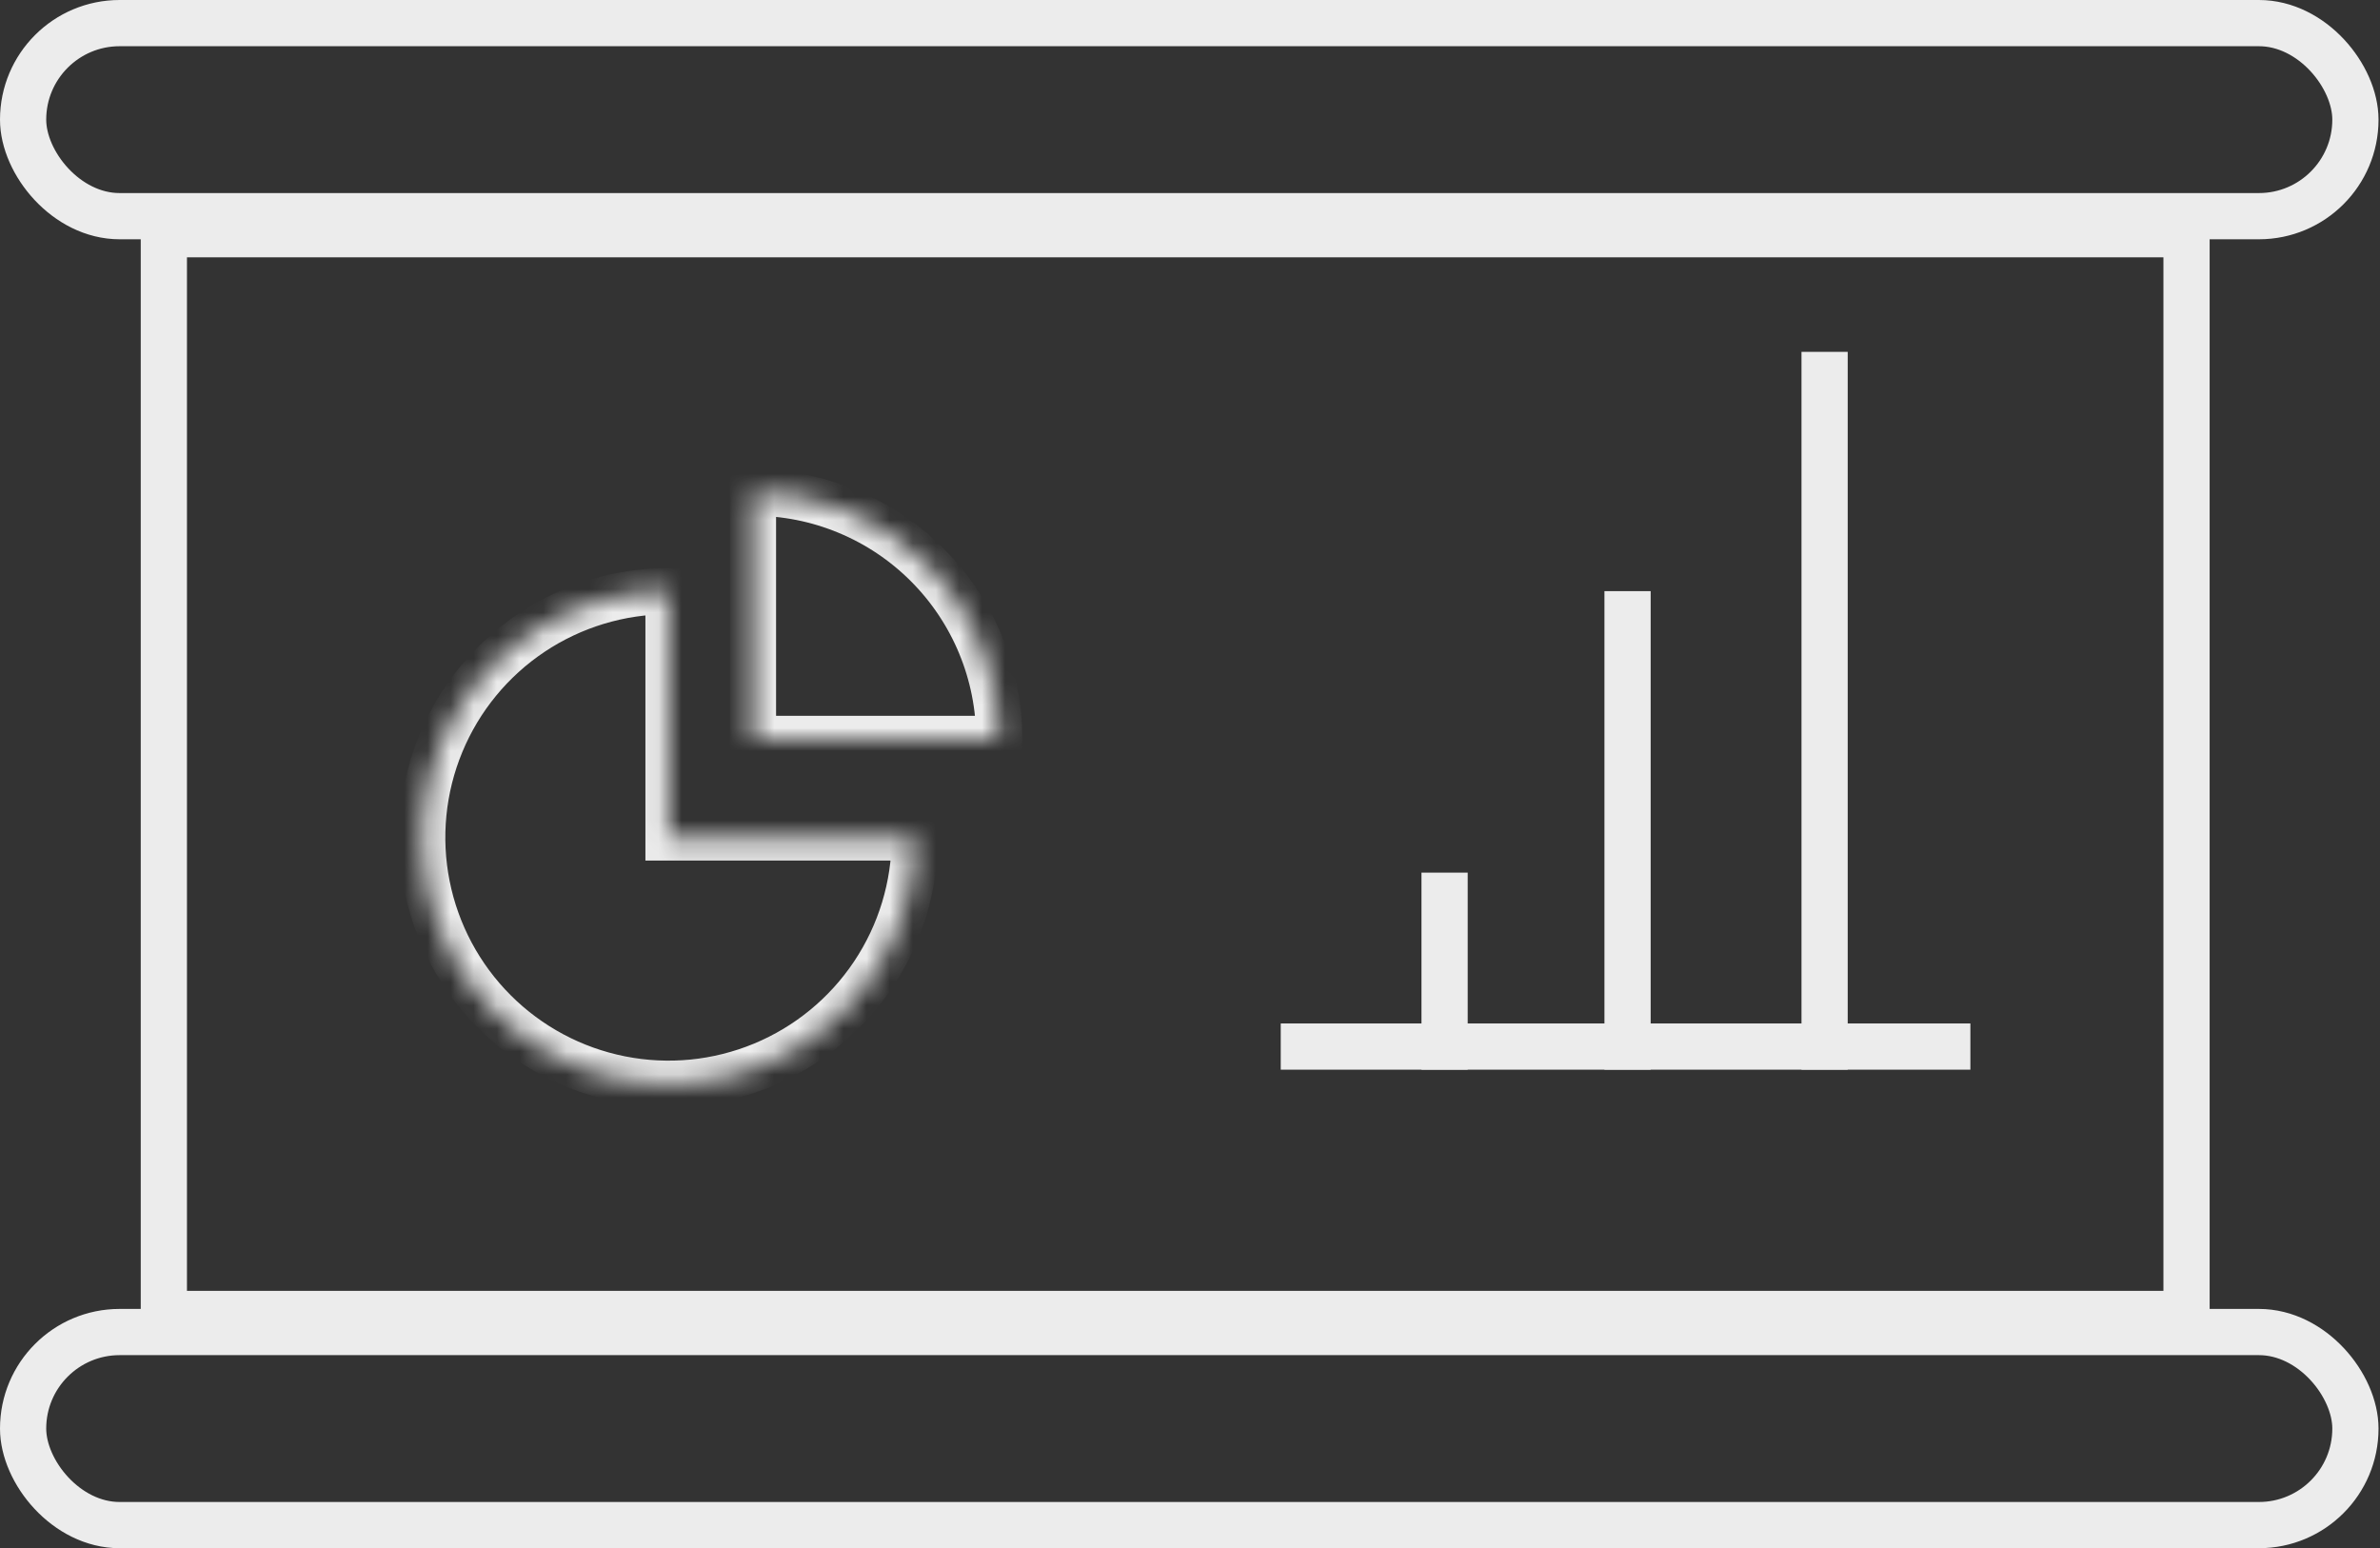
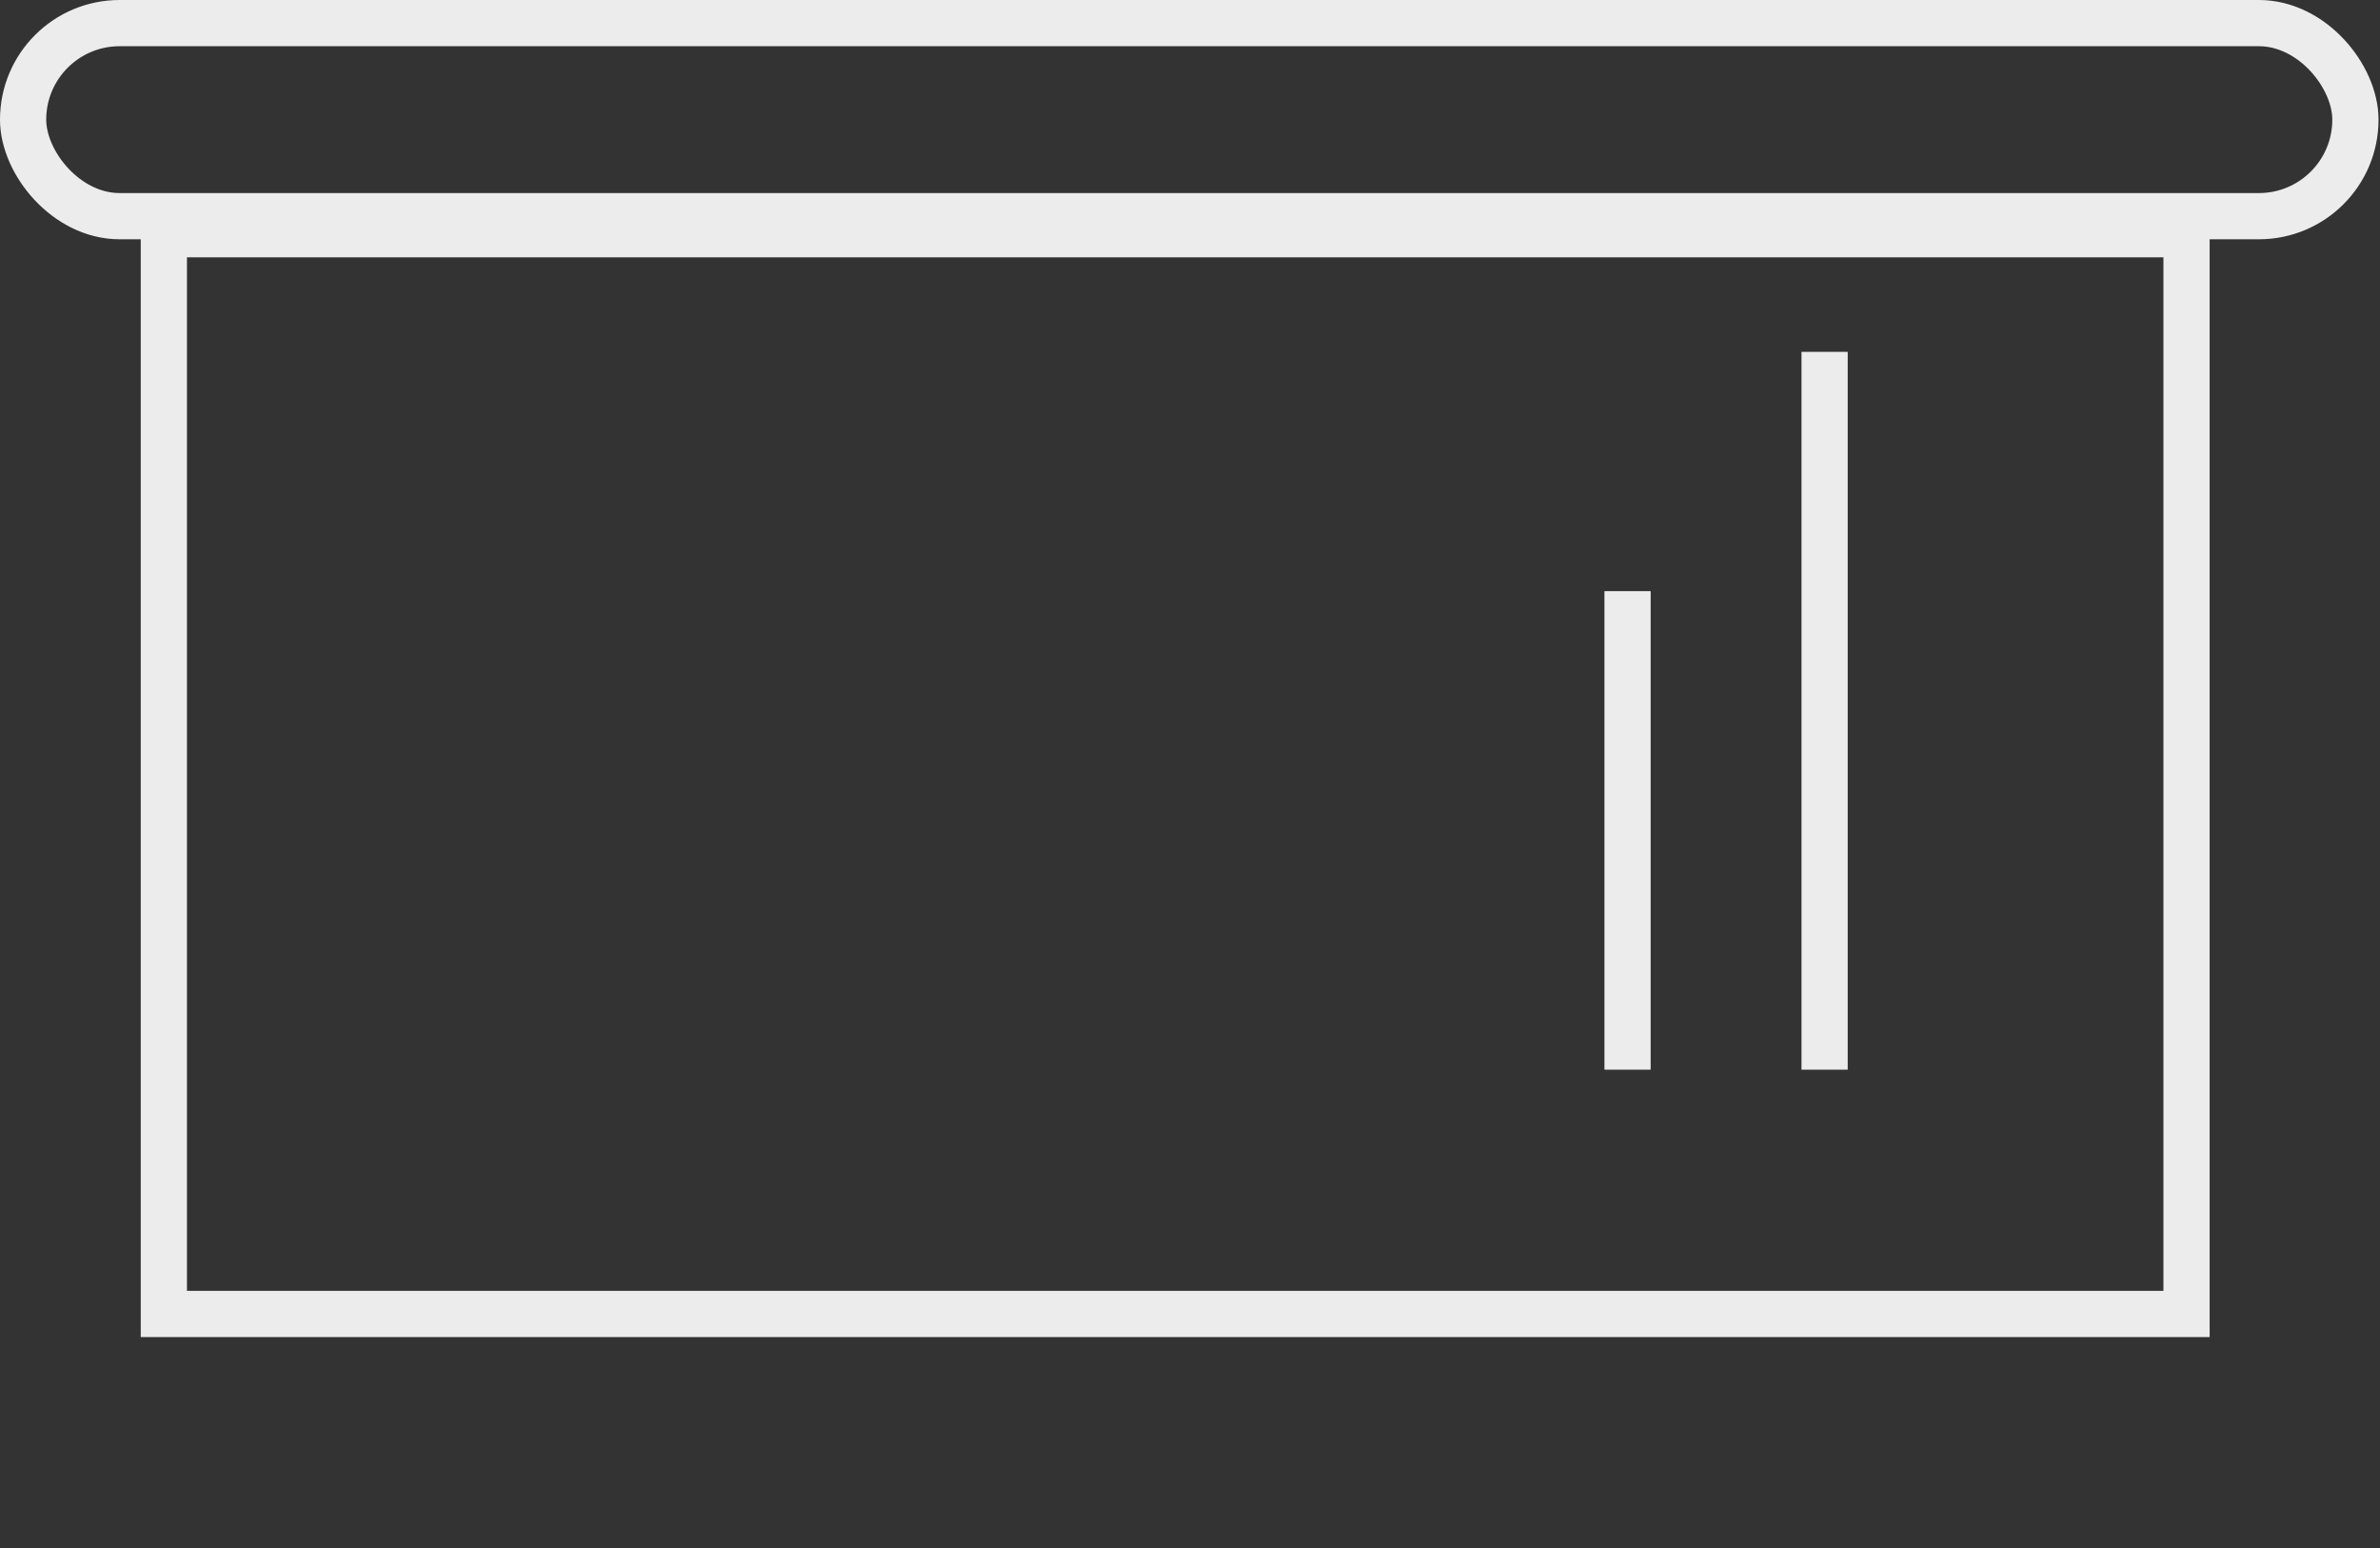
<svg xmlns="http://www.w3.org/2000/svg" width="103" height="67" viewBox="0 0 103 67" fill="none">
  <rect x="0" y="0" width="103" height="67" fill="#333333" stroke="none" />
  <rect x="7.091" y="10.136" width="87.536" height="46.727" stroke="#ECECEC" stroke-width="2" />
-   <rect x="1" y="57.645" width="100.936" height="8.355" rx="4.177" stroke="#ECECEC" stroke-width="2" />
  <rect x="1" y="1" width="100.936" height="8.355" rx="4.177" stroke="#ECECEC" stroke-width="2" />
  <mask id="path-4-inside-1_177_785" fill="white">
-     <path d="M39.591 36.241C39.591 38.349 38.966 40.41 37.794 42.163C36.623 43.916 34.959 45.282 33.011 46.089C31.063 46.896 28.92 47.107 26.852 46.695C24.785 46.284 22.885 45.269 21.395 43.778C19.904 42.288 18.889 40.388 18.477 38.321C18.066 36.253 18.277 34.11 19.084 32.162C19.891 30.214 21.257 28.55 23.01 27.378C24.763 26.207 26.824 25.582 28.932 25.582V36.241H39.591Z" />
-   </mask>
+     </mask>
  <path d="M39.591 36.241C39.591 38.349 38.966 40.41 37.794 42.163C36.623 43.916 34.959 45.282 33.011 46.089C31.063 46.896 28.92 47.107 26.852 46.695C24.785 46.284 22.885 45.269 21.395 43.778C19.904 42.288 18.889 40.388 18.477 38.321C18.066 36.253 18.277 34.11 19.084 32.162C19.891 30.214 21.257 28.55 23.01 27.378C24.763 26.207 26.824 25.582 28.932 25.582V36.241H39.591Z" stroke="#ECECEC" stroke-width="2" mask="url(#path-4-inside-1_177_785)" />
  <mask id="path-5-inside-2_177_785" fill="white">
    <path d="M43.245 31.977C43.245 30.578 42.97 29.192 42.434 27.898C41.898 26.605 41.113 25.43 40.123 24.44C39.134 23.451 37.959 22.665 36.665 22.13C35.372 21.594 33.986 21.318 32.586 21.318V31.977H43.245Z" />
  </mask>
-   <path d="M43.245 31.977C43.245 30.578 42.97 29.192 42.434 27.898C41.898 26.605 41.113 25.43 40.123 24.44C39.134 23.451 37.959 22.665 36.665 22.13C35.372 21.594 33.986 21.318 32.586 21.318V31.977H43.245Z" stroke="#ECECEC" stroke-width="2" mask="url(#path-5-inside-2_177_785)" />
-   <line x1="55.427" y1="45.291" x2="85.273" y2="45.291" stroke="#ECECEC" stroke-width="2" />
-   <line x1="62.518" y1="37.764" x2="62.518" y2="46.291" stroke="#ECECEC" stroke-width="2" />
  <line x1="70.436" y1="25.582" x2="70.436" y2="46.291" stroke="#ECECEC" stroke-width="2" />
  <line x1="78.964" y1="15.227" x2="78.964" y2="46.291" stroke="#ECECEC" stroke-width="2" />
</svg>